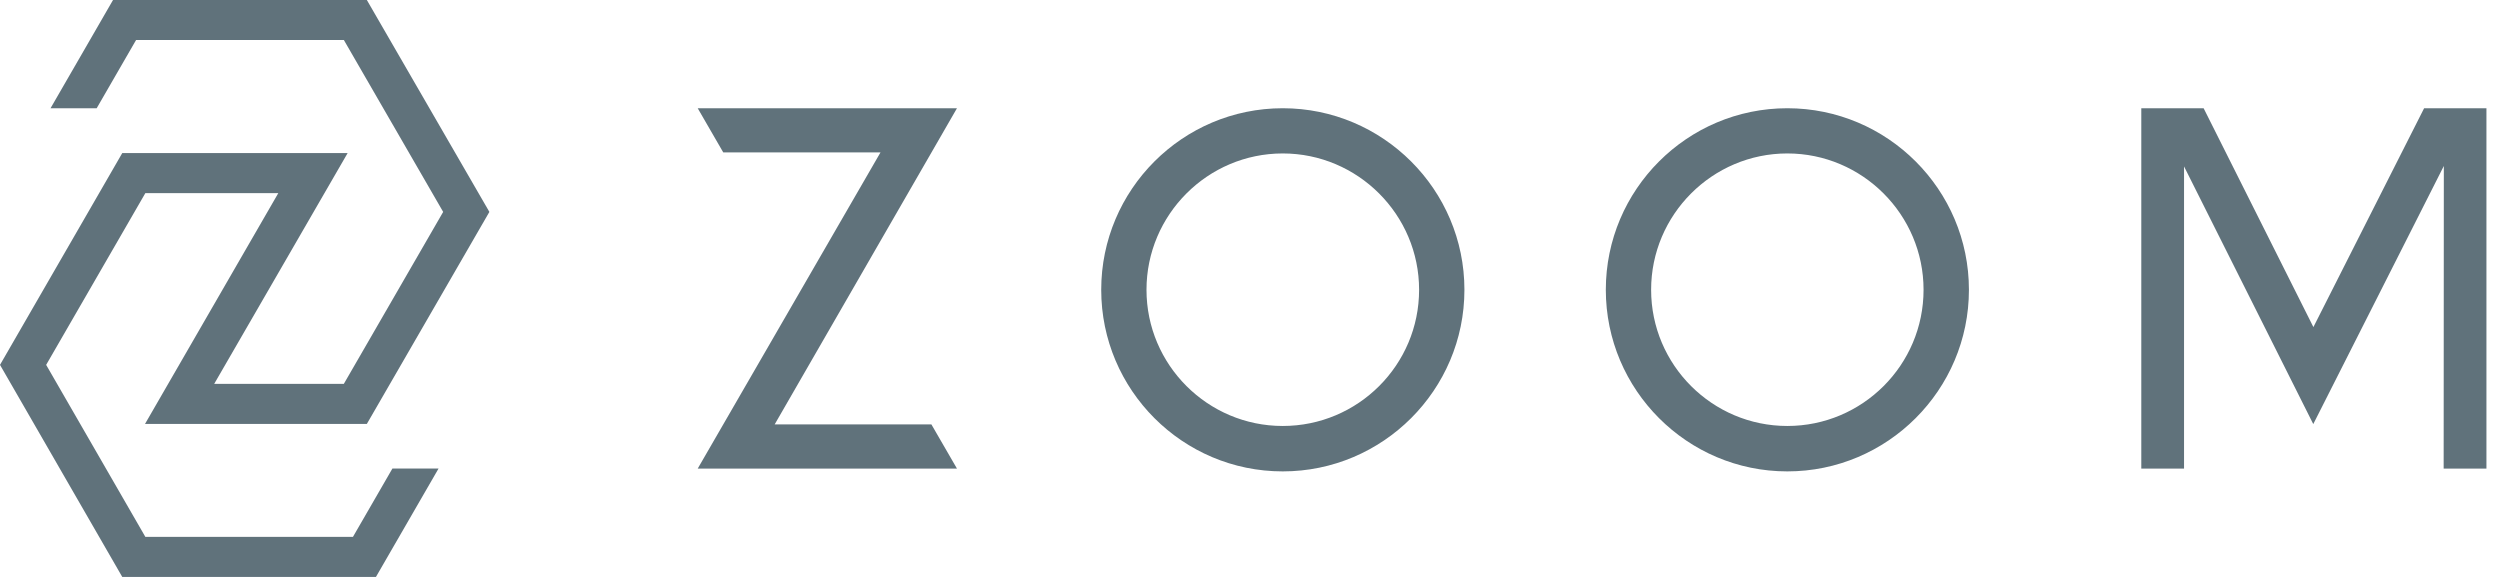
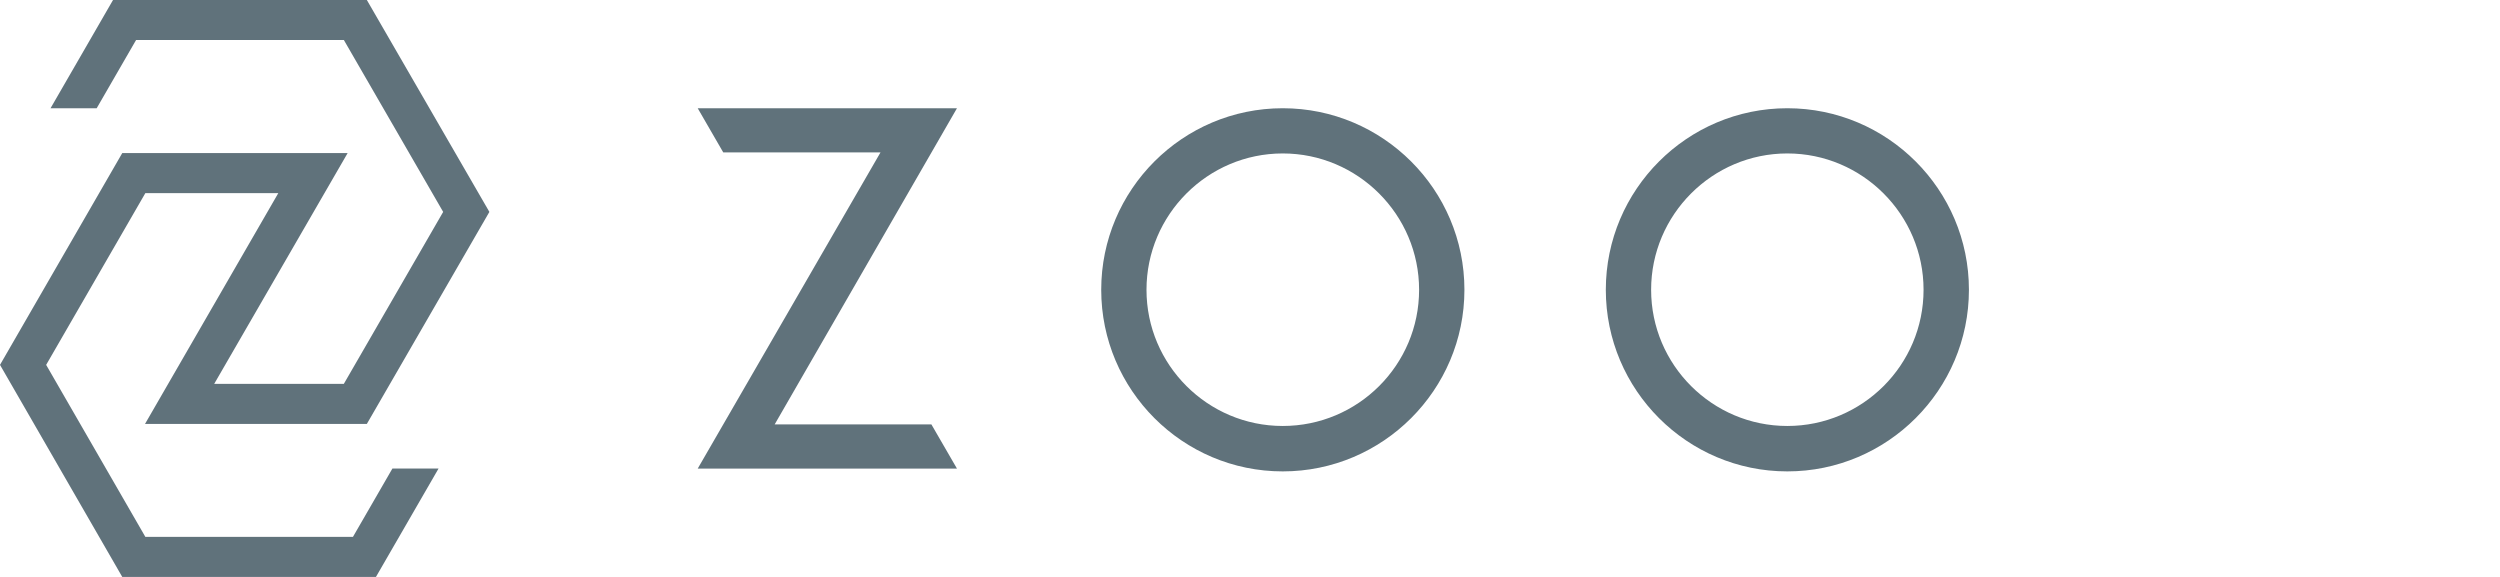
<svg xmlns="http://www.w3.org/2000/svg" width="156" height="36" viewBox="0 0 156 36" fill="none">
  <path d="M59.715 6.754H43.537L45.131 9.511H54.943L43.537 29.241H59.715L58.119 26.483H48.339L59.715 6.754Z" fill="#60727B" />
  <path d="M80.043 6.754C73.795 6.754 68.716 11.834 68.716 18.083C68.716 24.332 73.795 29.415 80.043 29.415C86.29 29.415 91.38 24.333 91.38 18.083C91.38 11.832 86.289 6.754 80.043 6.754ZM80.043 26.581C75.359 26.581 71.541 22.769 71.541 18.083C71.541 13.397 75.359 9.575 80.043 9.575C84.727 9.575 88.552 13.393 88.552 18.083C88.552 22.772 84.742 26.581 80.043 26.581Z" fill="#60727B" />
  <path d="M111.529 6.754C105.284 6.754 100.203 11.834 100.203 18.083C100.203 24.332 105.284 29.415 111.529 29.415C117.773 29.415 122.861 24.333 122.861 18.083C122.861 11.832 117.776 6.754 111.529 6.754ZM111.529 26.581C106.846 26.581 103.03 22.769 103.03 18.083C103.03 13.397 106.847 9.575 111.529 9.575C116.21 9.575 120.03 13.393 120.03 18.083C120.03 22.772 116.219 26.581 111.529 26.581Z" fill="#60727B" />
-   <path d="M155.154 6.754V29.241H152.484L152.495 10.357L144.348 26.463L136.284 10.385V10.417V29.241H133.617V6.754H137.506L144.356 20.41L151.265 6.754H155.154Z" fill="#60727B" />
  <path d="M27.366 29.236L23.459 36H7.629L0 22.768L7.629 9.552H21.692L13.366 23.953H21.455L27.654 13.223L21.455 2.494H8.493L6.033 6.754H3.154L7.053 0H22.891L30.537 13.223L22.891 26.453H9.049L17.366 12.051H9.07L2.88 22.768L9.07 33.501H22.024L24.487 29.236H27.366Z" fill="#60727B" />
</svg>